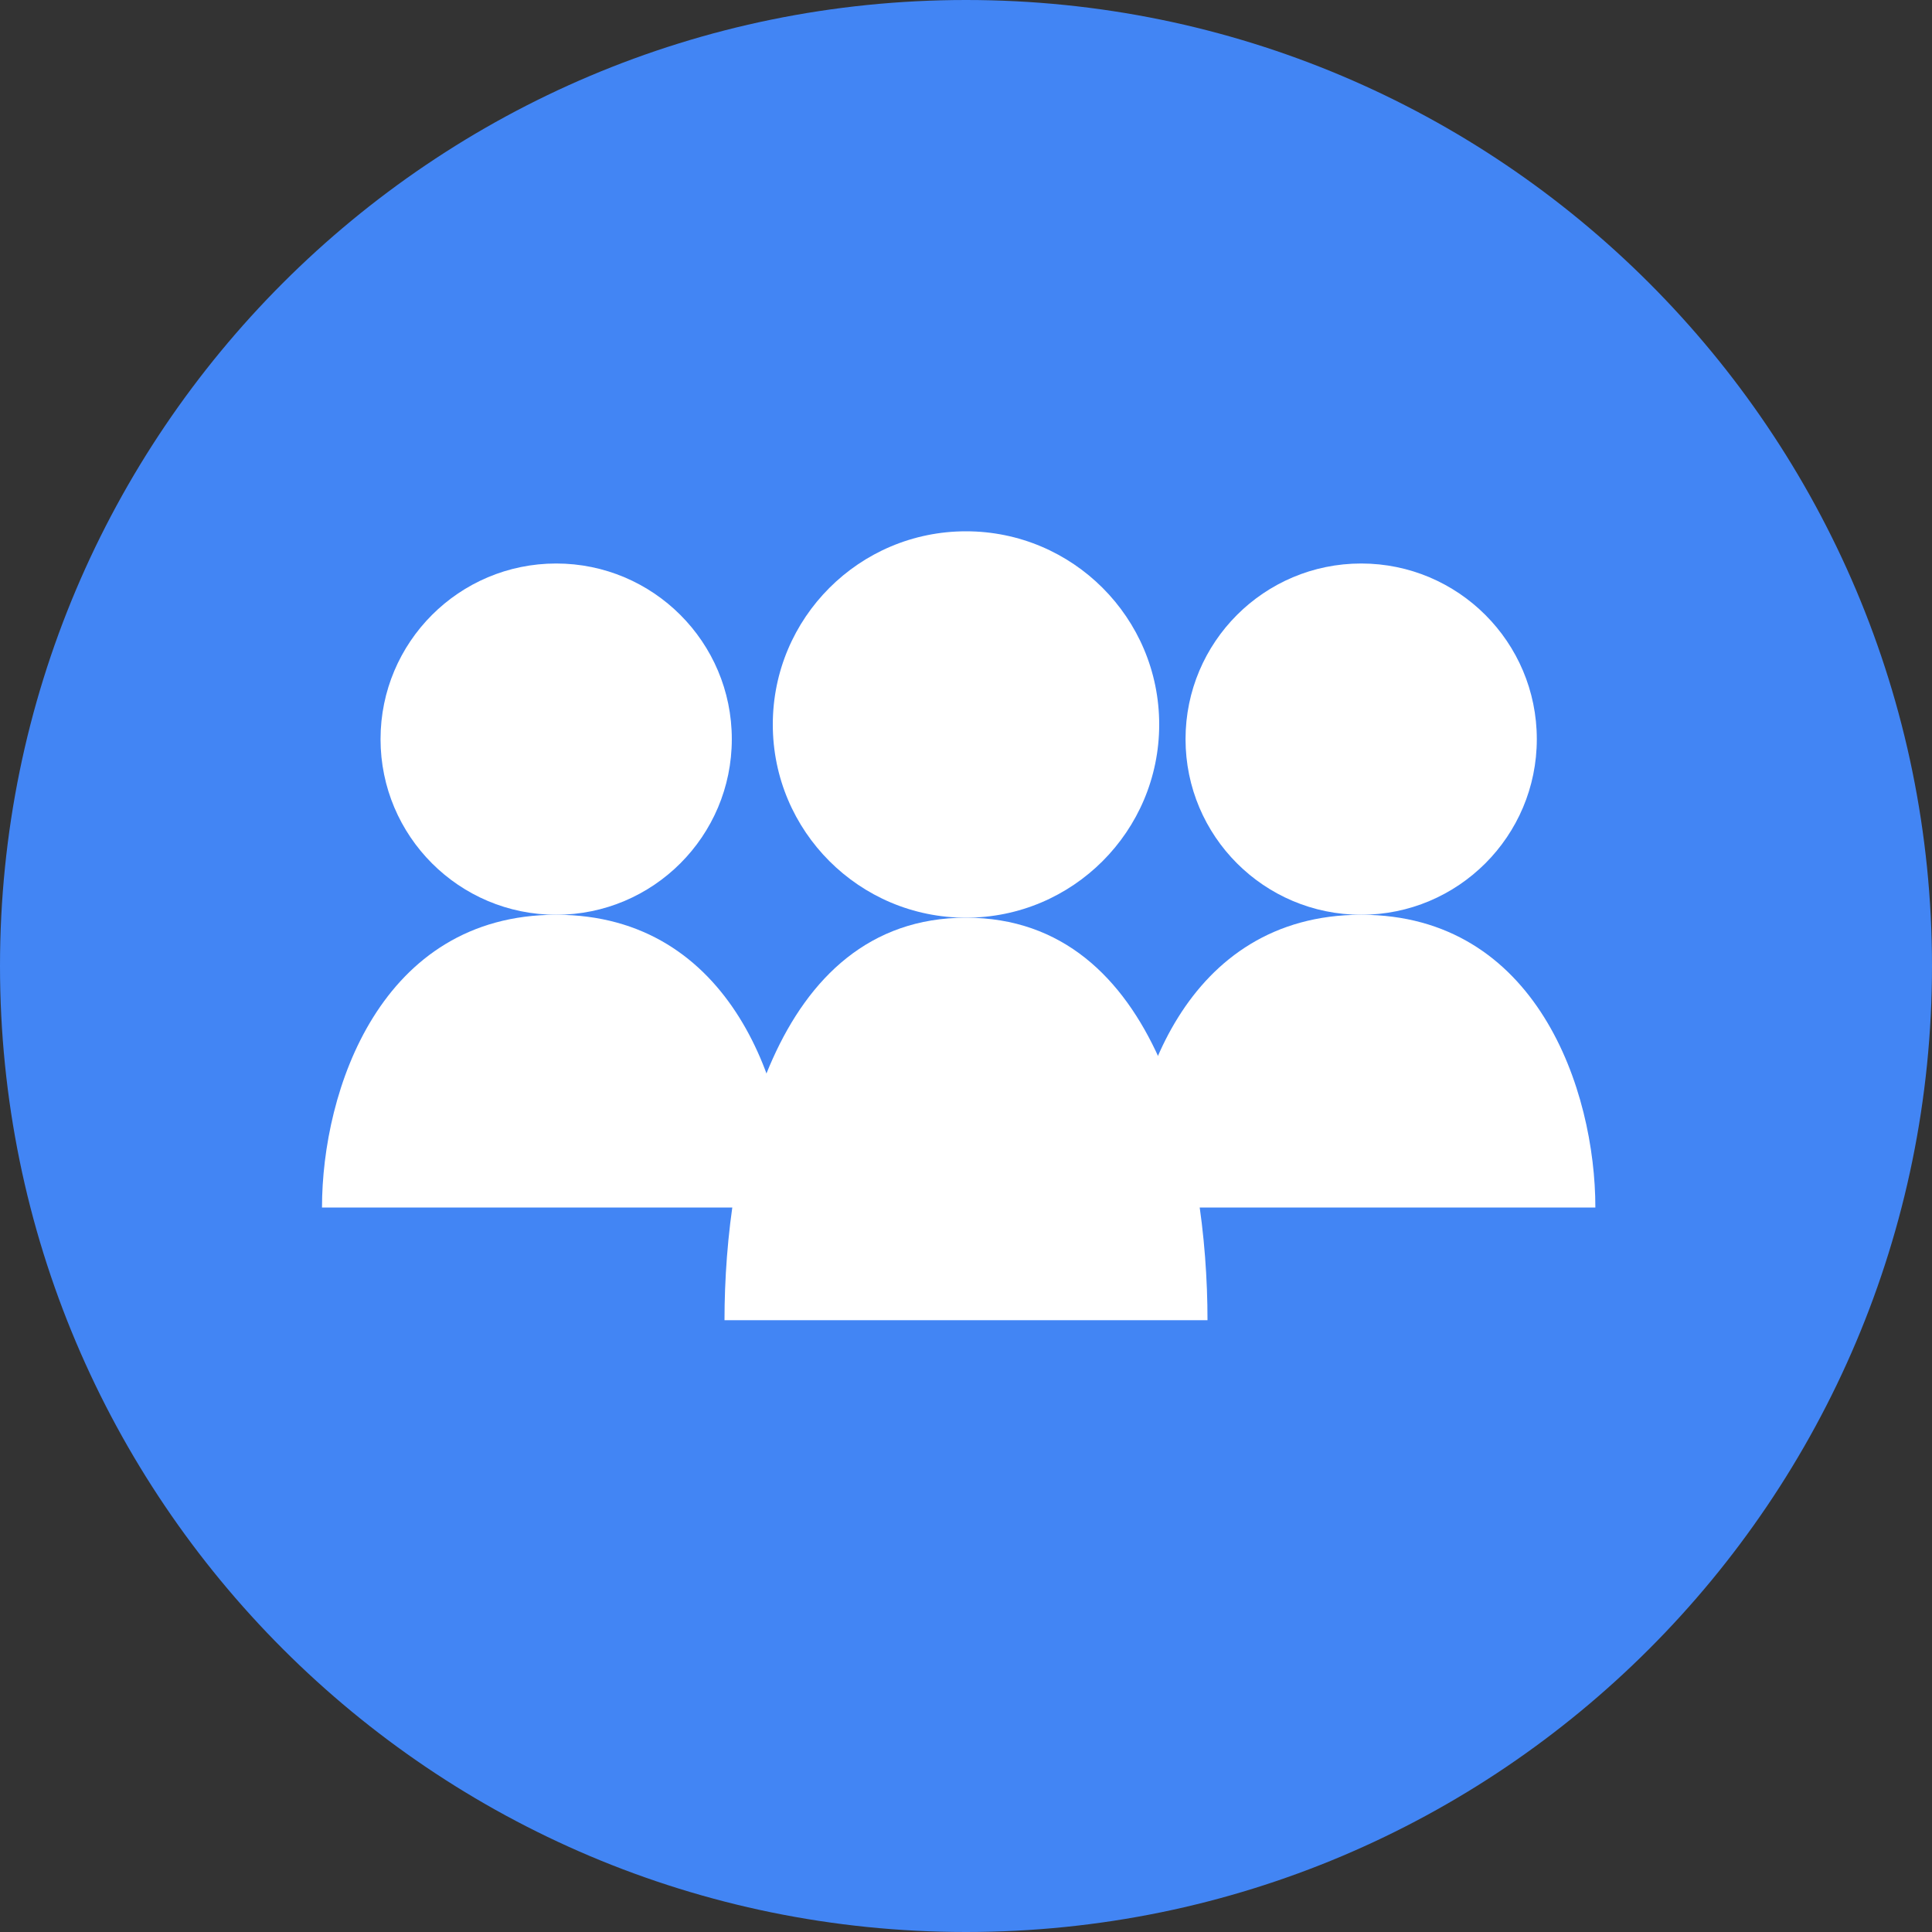
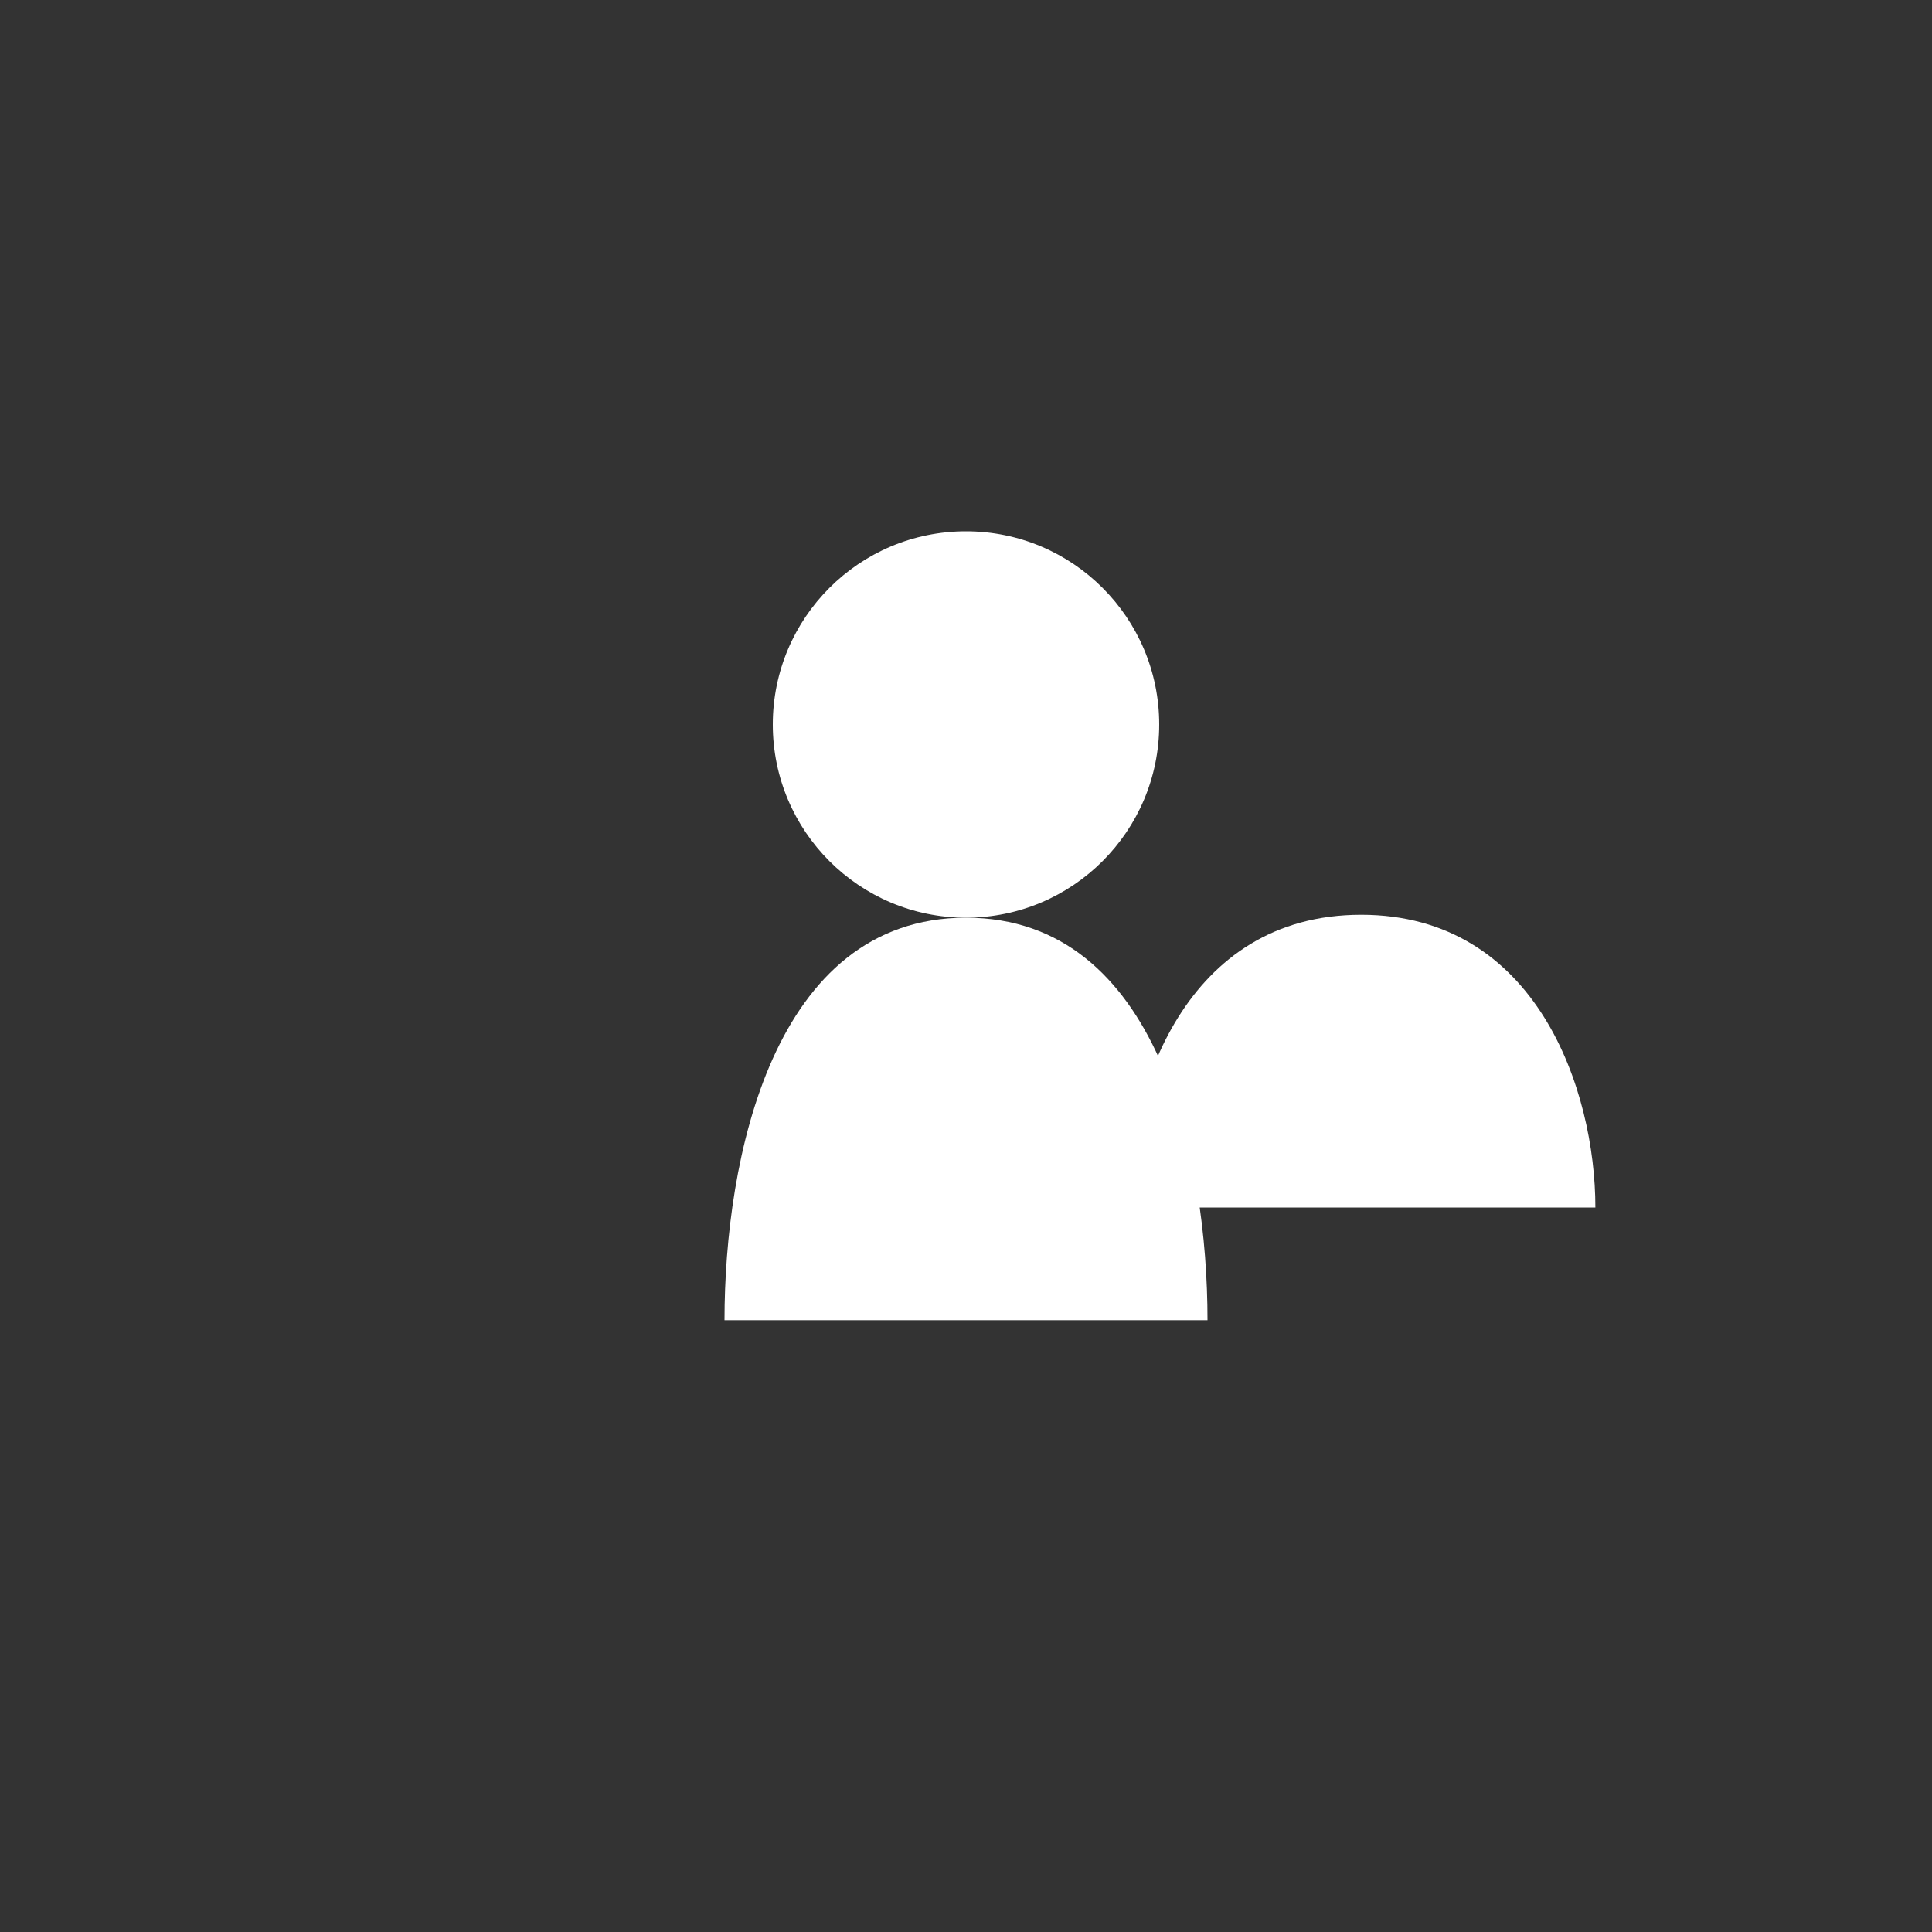
<svg xmlns="http://www.w3.org/2000/svg" width="120" height="120" viewBox="0 0 120 120" fill="none">
  <rect x="0" y="0" width="120" height="120" fill="#333333" stroke="none" />
-   <path d="M60 120C93.137 120 120 93.137 120 60C120 26.863 93.137 0 60 0C26.863 0 0 26.863 0 60C0 93.137 26.863 120 60 120Z" fill="#4285F4" />
-   <path d="M34.545 56.818C40.57 56.818 45.454 51.934 45.454 45.909C45.454 39.884 40.57 35 34.545 35C28.52 35 23.636 39.884 23.636 45.909C23.636 51.934 28.52 56.818 34.545 56.818Z" fill="white" />
-   <path d="M84.545 56.818C90.57 56.818 95.454 51.934 95.454 45.909C95.454 39.884 90.57 35 84.545 35C78.52 35 73.636 39.884 73.636 45.909C73.636 51.934 78.52 56.818 84.545 56.818Z" fill="white" />
-   <path d="M34.545 56.818C23.636 56.818 20 67.728 20 75H49.091C49.091 67.728 45.455 56.818 34.545 56.818Z" fill="white" />
  <path d="M84.546 56.818C73.636 56.818 70 67.728 70 75H99.091C99.091 67.728 95.454 56.818 84.546 56.818Z" fill="white" />
  <path d="M60 57C66.627 57 72 51.627 72 45C72 38.373 66.627 33 60 33C53.373 33 48 38.373 48 45C48 51.627 53.373 57 60 57Z" fill="white" />
  <path d="M60 57C48 57 45 72 45 82H75C75 72 72 57 60 57Z" fill="white" />
</svg>